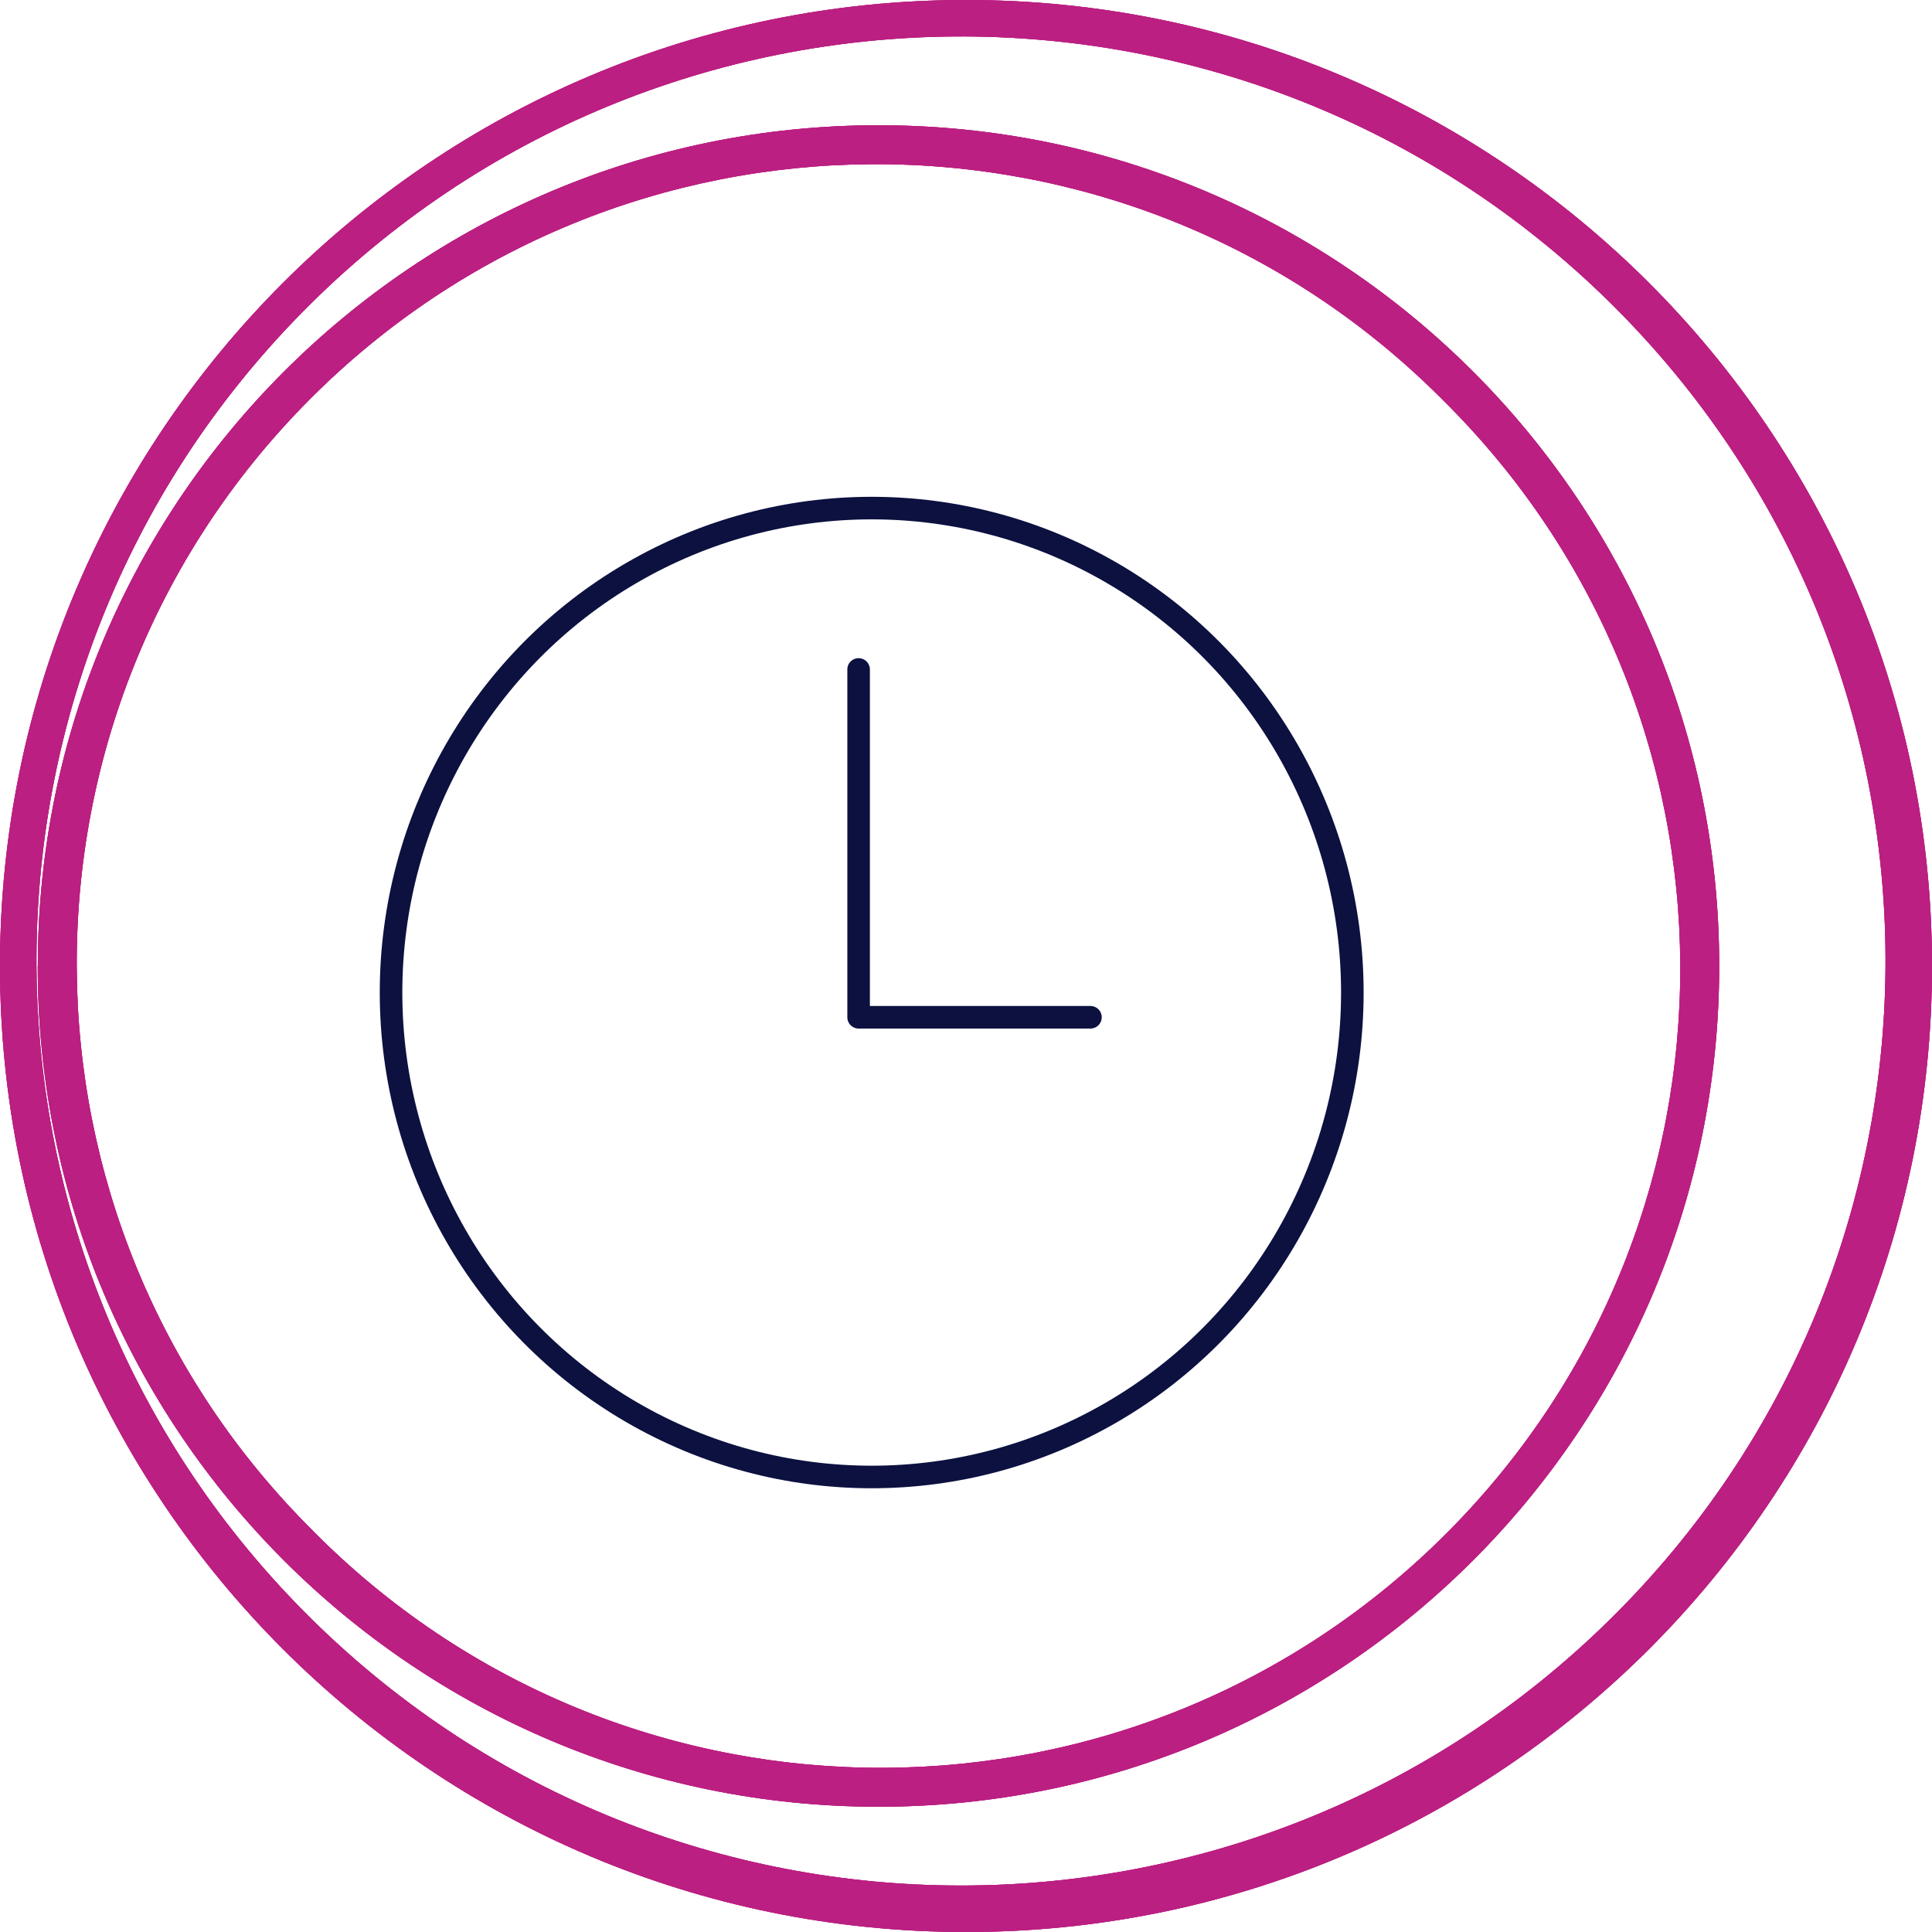
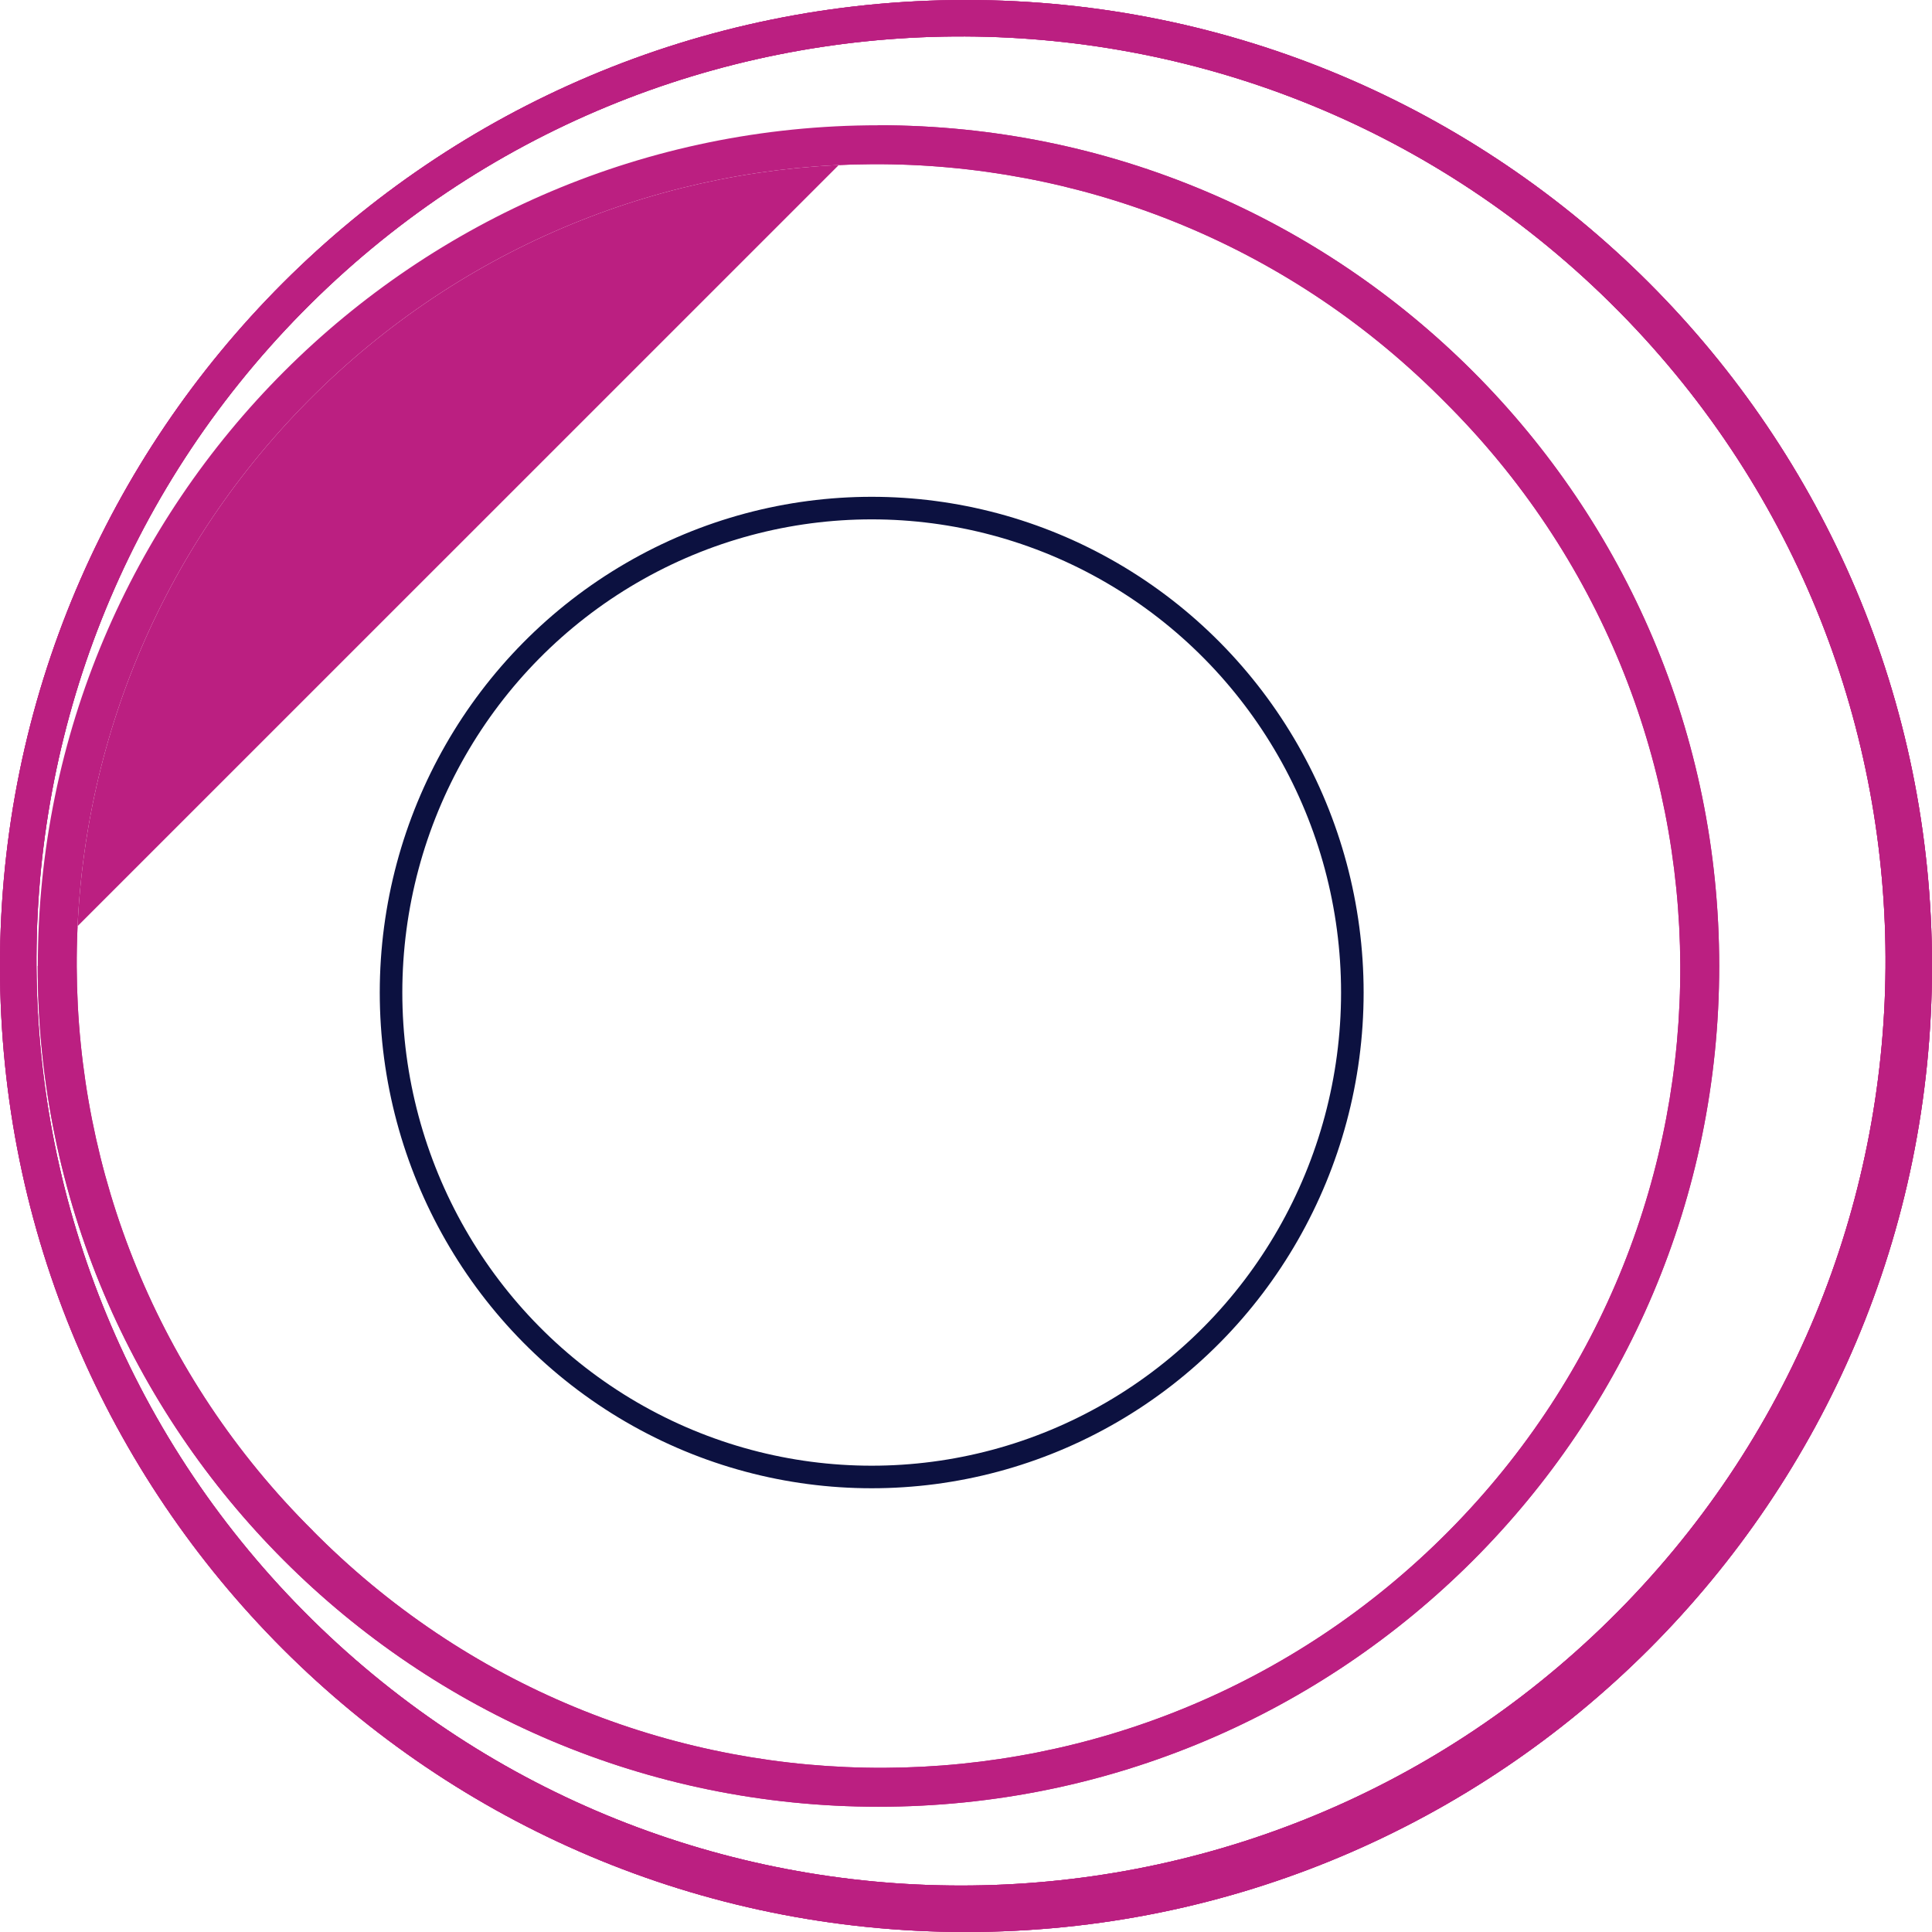
<svg xmlns="http://www.w3.org/2000/svg" id="Layer_2" viewBox="0 0 214.08 214.08">
  <defs>
    <style>.cls-1{clip-path:url(#clippath);}.cls-2,.cls-3{fill:none;}.cls-2,.cls-4{stroke-width:0px;}.cls-3{stroke:#0c1140;stroke-linecap:round;stroke-linejoin:round;stroke-width:2.5px;}.cls-5{clip-path:url(#clippath-1);}.cls-6{clip-path:url(#clippath-4);}.cls-7{clip-path:url(#clippath-3);}.cls-8{clip-path:url(#clippath-2);}.cls-9{clip-path:url(#clippath-5);}.cls-4{fill:#bb1f81;}</style>
    <clipPath id="clippath">
      <path class="cls-2" d="m34.6,179.48C-5.71,139.78-6.21,74.92,33.49,34.6c39.7-40.31,104.57-40.81,144.88-1.11.37.37.74.74,1.11,1.11,39.7,40.31,39.2,105.18-1.11,144.88-39.88,39.27-103.89,39.27-143.77,0M107.04,0C47.92,0,0,47.92,0,107.04c0,59.12,47.92,107.04,107.04,107.04,59.12,0,107.04-47.92,107.04-107.04C214.08,47.92,166.16,0,107.04,0c0,0,0,0,0,0Z" />
    </clipPath>
    <clipPath id="clippath-1">
-       <path class="cls-2" d="m34.72,169.67C-.02,135.23-.27,79.15,34.16,44.41c34.44-34.74,90.52-34.99,125.26-.55.19.18.37.37.55.55,34.74,34.44,34.99,90.52.55,125.26-34.44,34.74-90.52,34.99-125.26.55-.19-.18-.37-.37-.55-.55M4.18,107.04c0,51.45,41.71,93.16,93.16,93.16s93.16-41.71,93.16-93.16S148.8,13.88,97.35,13.88c-51.45,0-93.16,41.71-93.16,93.16,0,0,0,0,0,0" />
+       <path class="cls-2" d="m34.72,169.67C-.02,135.23-.27,79.15,34.16,44.41c34.44-34.74,90.52-34.99,125.26-.55.19.18.37.37.55.55,34.74,34.44,34.99,90.52.55,125.26-34.44,34.74-90.52,34.99-125.26.55-.19-.18-.37-.37-.55-.55M4.18,107.04c0,51.45,41.71,93.16,93.16,93.16s93.16-41.71,93.16-93.16S148.8,13.88,97.35,13.88" />
    </clipPath>
    <clipPath id="clippath-2">
      <path class="cls-2" d="m34.6,179.48C-5.71,139.78-6.21,74.92,33.49,34.6c39.7-40.31,104.57-40.81,144.88-1.11.37.37.74.74,1.11,1.11,39.7,40.31,39.2,105.18-1.11,144.88-39.88,39.27-103.89,39.27-143.77,0M107.04,0C47.92,0,0,47.92,0,107.04c0,59.12,47.92,107.04,107.04,107.04,59.12,0,107.04-47.92,107.04-107.04C214.08,47.92,166.16,0,107.04,0c0,0,0,0,0,0Z" />
    </clipPath>
    <clipPath id="clippath-3">
      <path class="cls-2" d="m34.72,169.67C-.02,135.23-.27,79.15,34.16,44.41c34.44-34.74,90.52-34.99,125.26-.55.19.18.37.37.55.55,34.74,34.44,34.99,90.52.55,125.26-34.44,34.74-90.52,34.99-125.26.55-.19-.18-.37-.37-.55-.55M4.18,107.04c0,51.45,41.71,93.16,93.16,93.16s93.16-41.71,93.16-93.16S148.8,13.88,97.35,13.88c-51.45,0-93.16,41.71-93.16,93.16,0,0,0,0,0,0" />
    </clipPath>
    <clipPath id="clippath-4">
      <path class="cls-2" d="m34.6,179.48C-5.71,139.78-6.21,74.92,33.49,34.6c39.7-40.31,104.57-40.81,144.88-1.11.37.37.74.74,1.11,1.11,39.7,40.31,39.2,105.18-1.11,144.88-39.88,39.27-103.89,39.27-143.77,0M107.04,0C47.92,0,0,47.93,0,107.04c0,59.12,47.92,107.04,107.04,107.04,59.12,0,107.04-47.92,107.04-107.04C214.08,47.93,166.16,0,107.04,0c0,0,0,0,0,0Z" />
    </clipPath>
    <clipPath id="clippath-5">
      <path class="cls-2" d="m34.72,169.67C-.02,135.23-.27,79.15,34.16,44.41c34.44-34.74,90.52-34.99,125.26-.55.19.18.37.37.55.55,34.74,34.44,34.99,90.52.55,125.26-34.44,34.74-90.52,34.99-125.26.55-.19-.18-.37-.37-.55-.55M4.18,107.04c0,51.45,41.71,93.16,93.16,93.16s93.16-41.71,93.16-93.16S148.8,13.88,97.35,13.88c-51.45,0-93.16,41.71-93.16,93.16,0,0,0,0,0,0" />
    </clipPath>
  </defs>
  <g id="Layer_1-2">
    <g id="Group_145">
      <g id="Group_61">
        <g id="Group_55">
          <g class="cls-1">
            <g id="Group_54">
              <rect id="Rectangle_33" class="cls-4" width="214.08" height="214.08" />
            </g>
          </g>
        </g>
        <g id="Group_57">
          <g class="cls-5">
            <g id="Group_56">
              <rect id="Rectangle_34" class="cls-4" x="4.18" y="13.88" width="186.32" height="186.32" />
            </g>
          </g>
        </g>
      </g>
    </g>
    <g id="Group_145-2">
      <g id="Group_61-2">
        <g id="Group_55-2">
          <g class="cls-8">
            <g id="Group_54-2">
              <rect id="Rectangle_33-2" class="cls-4" width="214.08" height="214.08" />
            </g>
          </g>
        </g>
        <g id="Group_57-2">
          <g class="cls-7">
            <g id="Group_56-2">
-               <rect id="Rectangle_34-2" class="cls-4" x="4.18" y="13.88" width="186.32" height="186.32" />
-             </g>
+               </g>
          </g>
        </g>
      </g>
    </g>
    <g id="Group_145-3">
      <g id="Group_61-3">
        <g id="Group_55-3">
          <g class="cls-6">
            <g id="Group_54-3">
              <rect id="Rectangle_33-3" class="cls-4" y="0" width="214.08" height="214.08" />
            </g>
          </g>
        </g>
        <g id="Group_57-3">
          <g class="cls-9">
            <g id="Group_56-3">
              <rect id="Rectangle_34-3" class="cls-4" x="4.18" y="13.88" width="186.32" height="186.32" />
            </g>
          </g>
        </g>
      </g>
    </g>
    <ellipse class="cls-3" cx="96.59" cy="109.98" rx="53.26" ry="53.68" />
-     <polyline class="cls-3" points="95.14 74.18 95.14 112.72 120.83 112.72" />
  </g>
</svg>